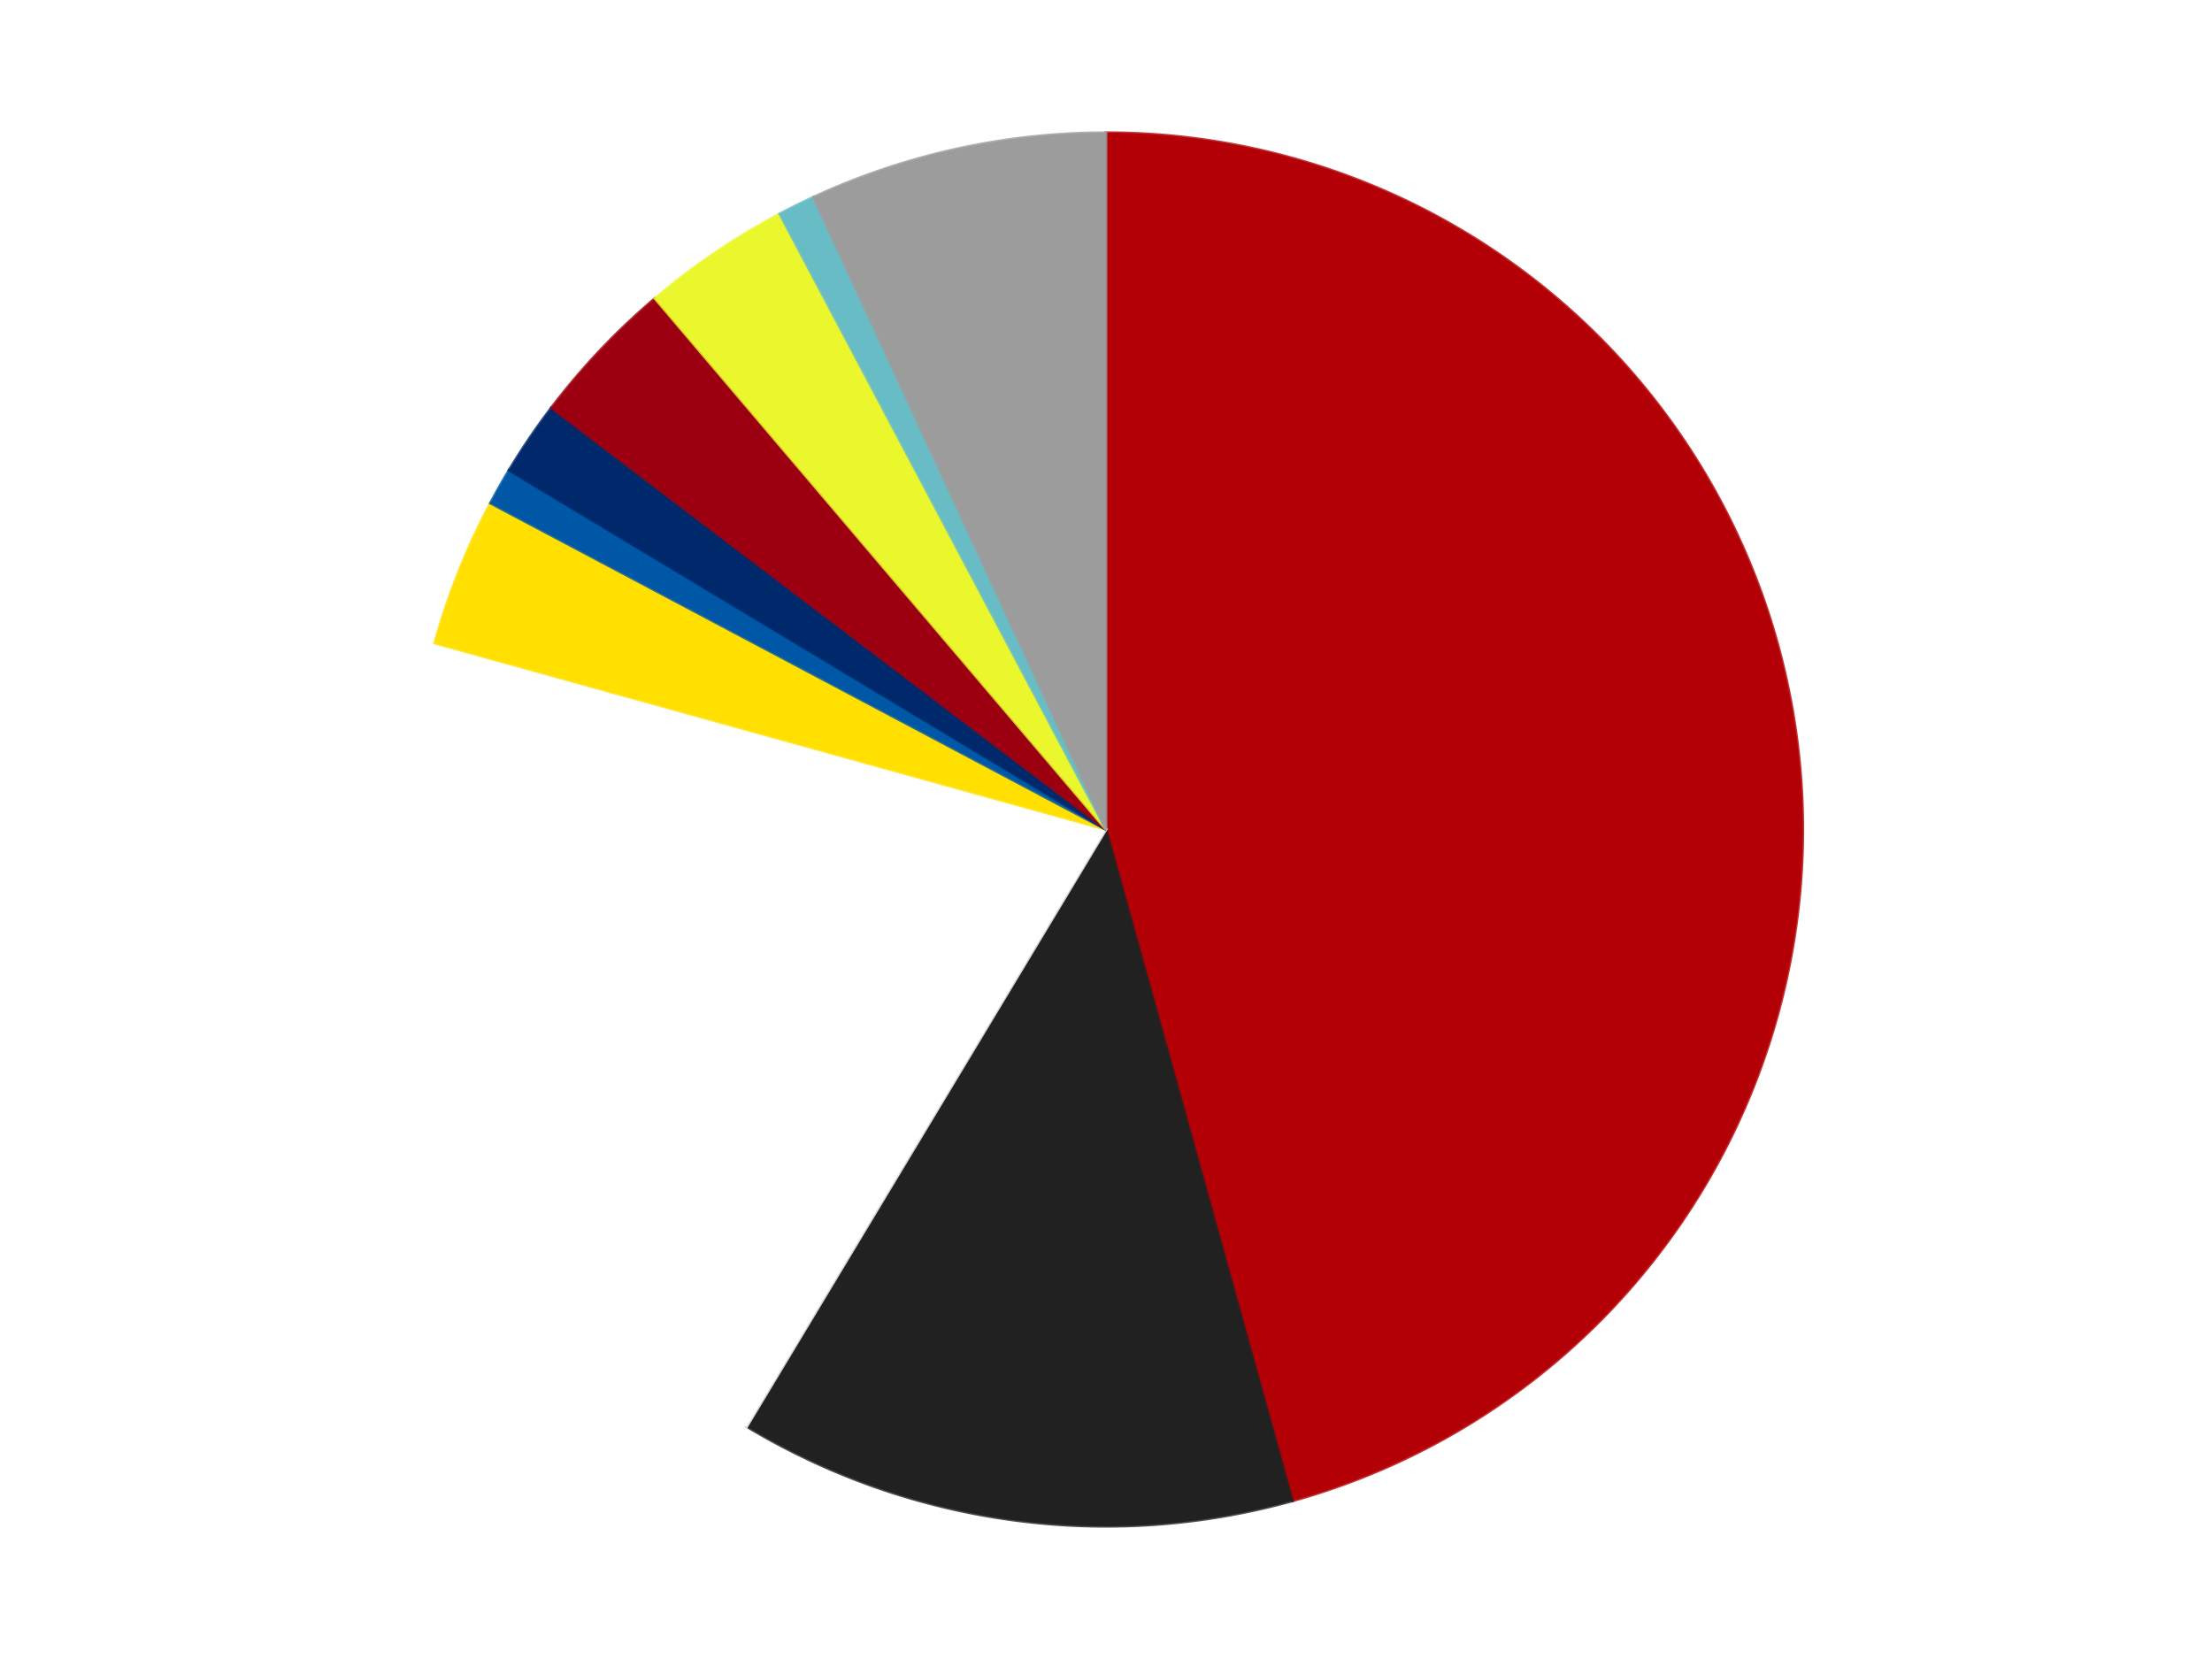
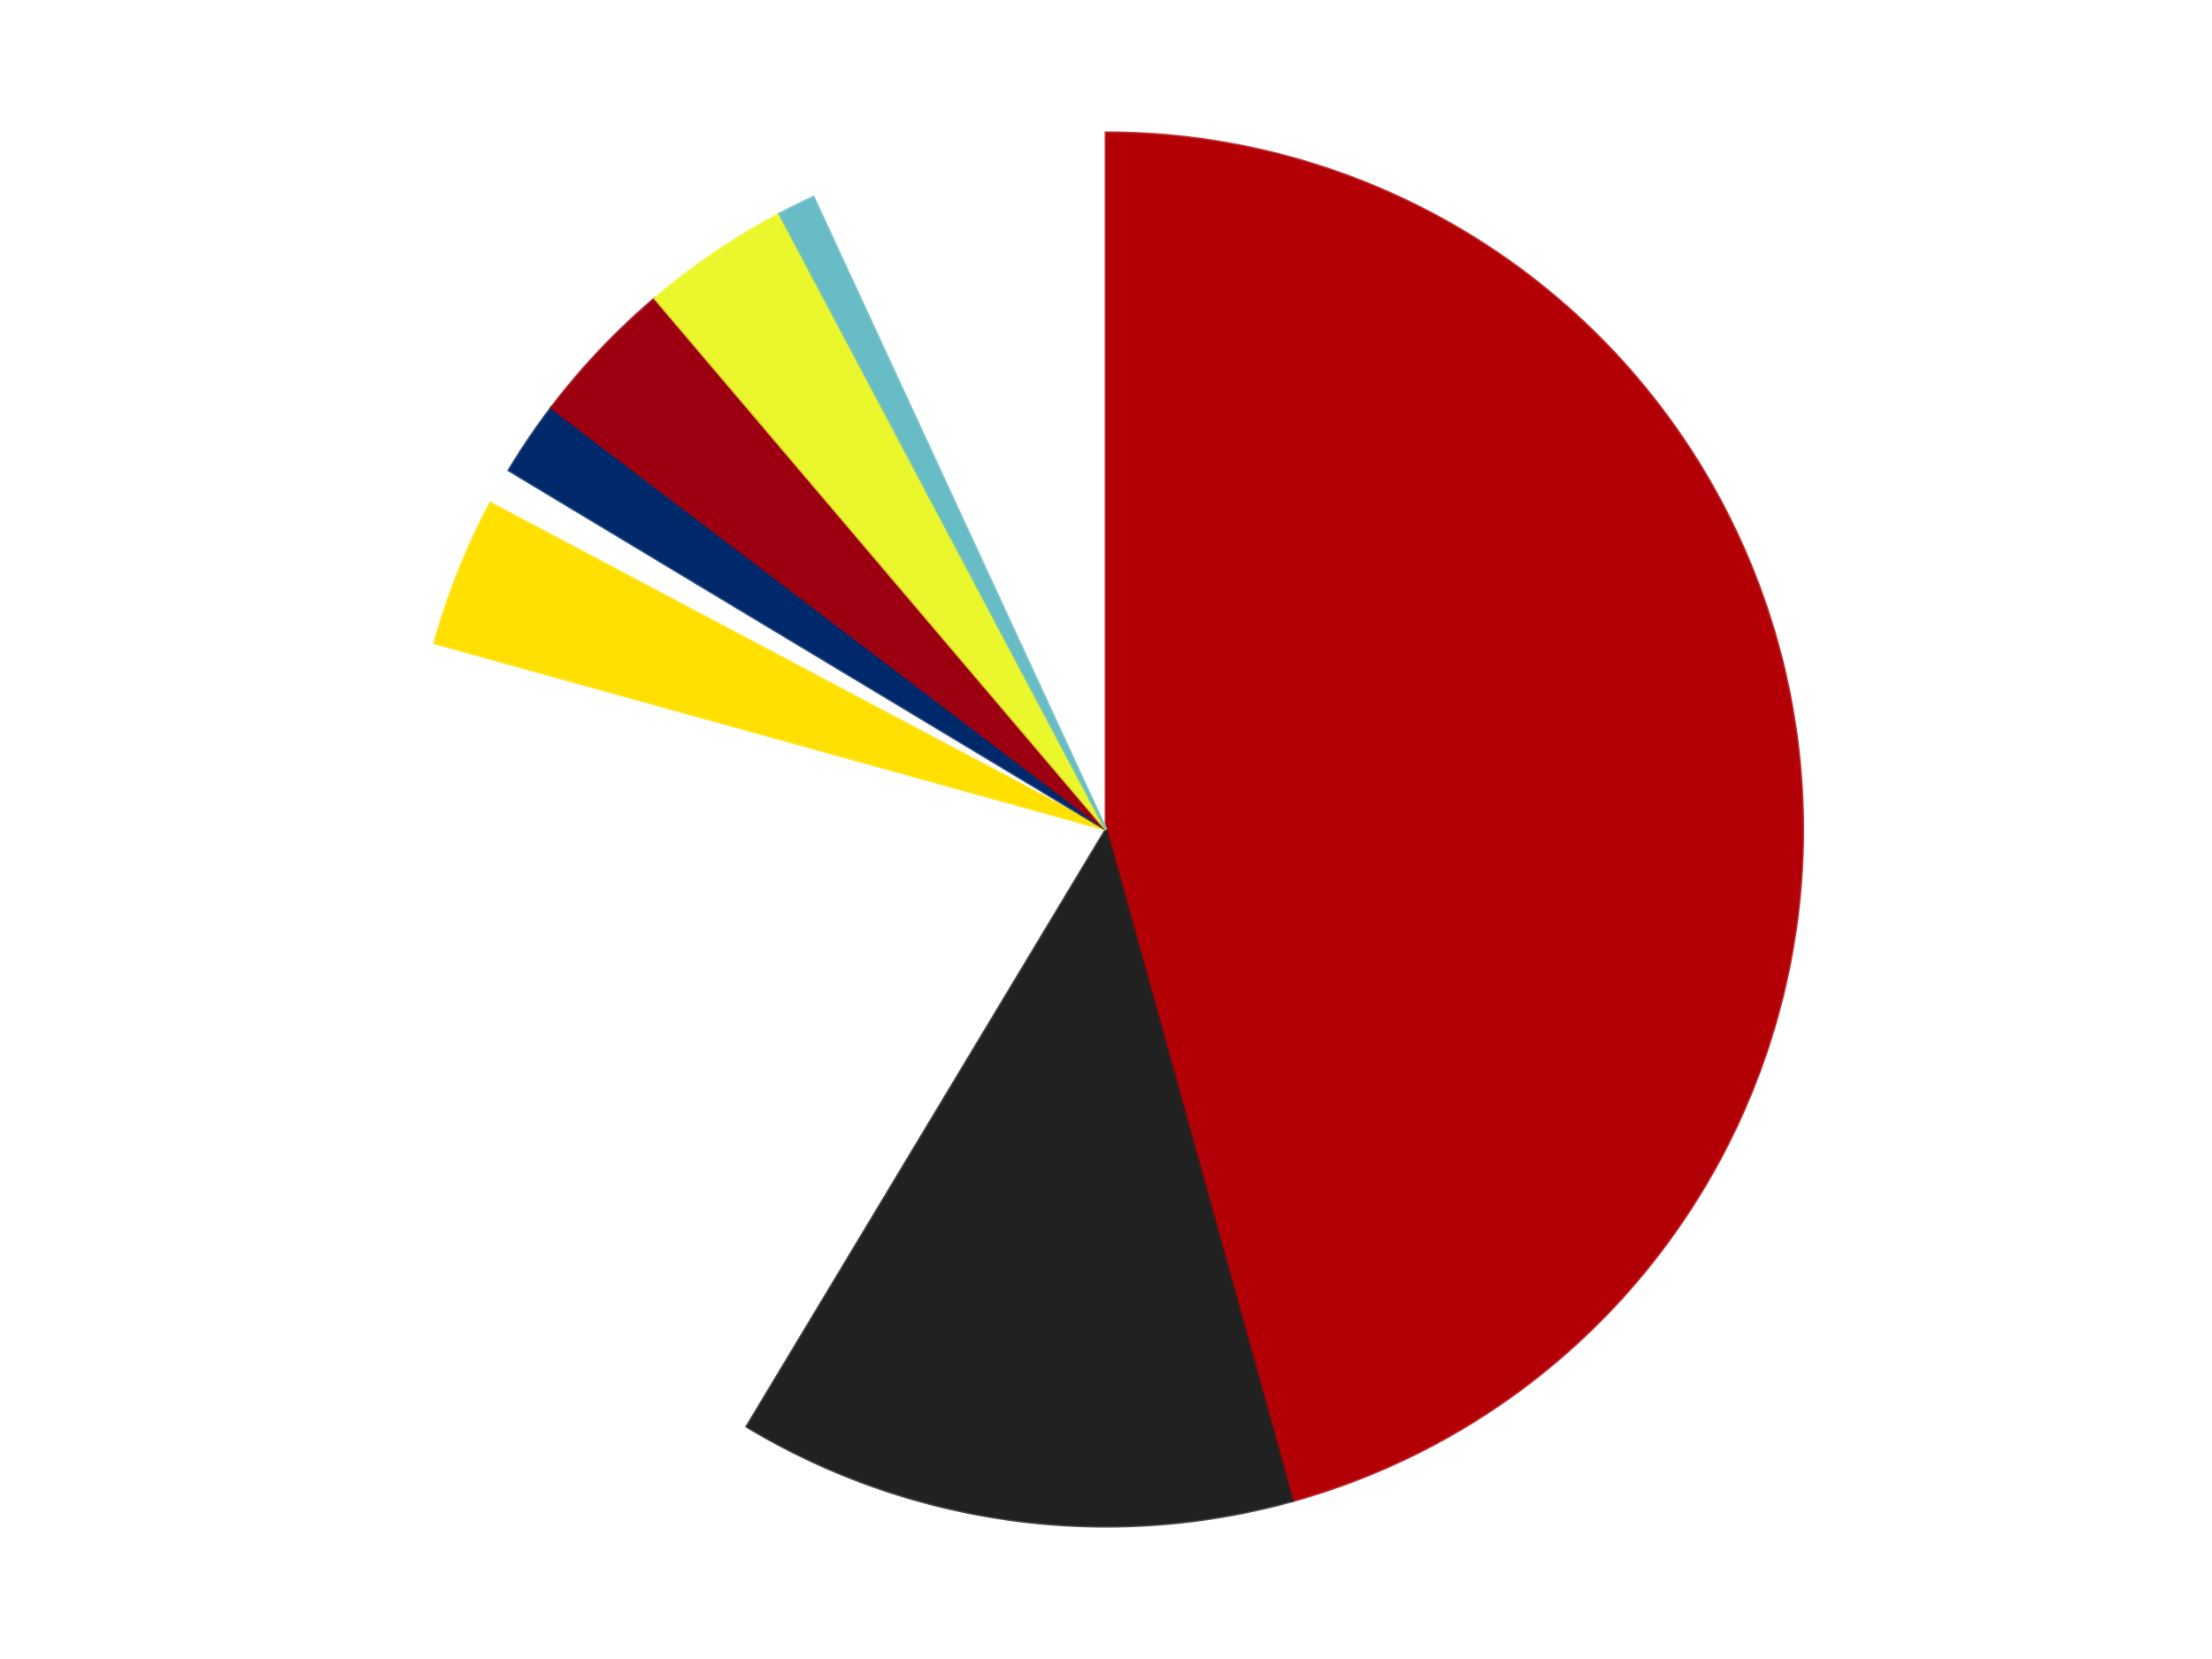
<svg xmlns="http://www.w3.org/2000/svg" xmlns:xlink="http://www.w3.org/1999/xlink" id="chart-779cfe17-b708-41ea-8930-d378d7590bec" class="pygal-chart" viewBox="0 0 800 600">
  <defs>
    <style type="text/css">#chart-779cfe17-b708-41ea-8930-d378d7590bec{-webkit-user-select:none;-webkit-font-smoothing:antialiased;font-family:Consolas,"Liberation Mono",Menlo,Courier,monospace}#chart-779cfe17-b708-41ea-8930-d378d7590bec .title{font-family:Consolas,"Liberation Mono",Menlo,Courier,monospace;font-size:16px}#chart-779cfe17-b708-41ea-8930-d378d7590bec .legends .legend text{font-family:Consolas,"Liberation Mono",Menlo,Courier,monospace;font-size:14px}#chart-779cfe17-b708-41ea-8930-d378d7590bec .axis text{font-family:Consolas,"Liberation Mono",Menlo,Courier,monospace;font-size:10px}#chart-779cfe17-b708-41ea-8930-d378d7590bec .axis text.major{font-family:Consolas,"Liberation Mono",Menlo,Courier,monospace;font-size:10px}#chart-779cfe17-b708-41ea-8930-d378d7590bec .text-overlay text.value{font-family:Consolas,"Liberation Mono",Menlo,Courier,monospace;font-size:16px}#chart-779cfe17-b708-41ea-8930-d378d7590bec .text-overlay text.label{font-family:Consolas,"Liberation Mono",Menlo,Courier,monospace;font-size:10px}#chart-779cfe17-b708-41ea-8930-d378d7590bec .tooltip{font-family:Consolas,"Liberation Mono",Menlo,Courier,monospace;font-size:14px}#chart-779cfe17-b708-41ea-8930-d378d7590bec text.no_data{font-family:Consolas,"Liberation Mono",Menlo,Courier,monospace;font-size:64px}
#chart-779cfe17-b708-41ea-8930-d378d7590bec{background-color:transparent}#chart-779cfe17-b708-41ea-8930-d378d7590bec path,#chart-779cfe17-b708-41ea-8930-d378d7590bec line,#chart-779cfe17-b708-41ea-8930-d378d7590bec rect,#chart-779cfe17-b708-41ea-8930-d378d7590bec circle{-webkit-transition:150ms;-moz-transition:150ms;transition:150ms}#chart-779cfe17-b708-41ea-8930-d378d7590bec .graph &gt; .background{fill:transparent}#chart-779cfe17-b708-41ea-8930-d378d7590bec .plot &gt; .background{fill:transparent}#chart-779cfe17-b708-41ea-8930-d378d7590bec .graph{fill:rgba(0,0,0,.87)}#chart-779cfe17-b708-41ea-8930-d378d7590bec text.no_data{fill:rgba(0,0,0,1)}#chart-779cfe17-b708-41ea-8930-d378d7590bec .title{fill:rgba(0,0,0,1)}#chart-779cfe17-b708-41ea-8930-d378d7590bec .legends .legend text{fill:rgba(0,0,0,.87)}#chart-779cfe17-b708-41ea-8930-d378d7590bec .legends .legend:hover text{fill:rgba(0,0,0,1)}#chart-779cfe17-b708-41ea-8930-d378d7590bec .axis .line{stroke:rgba(0,0,0,1)}#chart-779cfe17-b708-41ea-8930-d378d7590bec .axis .guide.line{stroke:rgba(0,0,0,.54)}#chart-779cfe17-b708-41ea-8930-d378d7590bec .axis .major.line{stroke:rgba(0,0,0,.87)}#chart-779cfe17-b708-41ea-8930-d378d7590bec .axis text.major{fill:rgba(0,0,0,1)}#chart-779cfe17-b708-41ea-8930-d378d7590bec .axis.y .guides:hover .guide.line,#chart-779cfe17-b708-41ea-8930-d378d7590bec .line-graph .axis.x .guides:hover .guide.line,#chart-779cfe17-b708-41ea-8930-d378d7590bec .stackedline-graph .axis.x .guides:hover .guide.line,#chart-779cfe17-b708-41ea-8930-d378d7590bec .xy-graph .axis.x .guides:hover .guide.line{stroke:rgba(0,0,0,1)}#chart-779cfe17-b708-41ea-8930-d378d7590bec .axis .guides:hover text{fill:rgba(0,0,0,1)}#chart-779cfe17-b708-41ea-8930-d378d7590bec .reactive{fill-opacity:1.0;stroke-opacity:.8;stroke-width:1}#chart-779cfe17-b708-41ea-8930-d378d7590bec .ci{stroke:rgba(0,0,0,.87)}#chart-779cfe17-b708-41ea-8930-d378d7590bec .reactive.active,#chart-779cfe17-b708-41ea-8930-d378d7590bec .active .reactive{fill-opacity:0.6;stroke-opacity:.9;stroke-width:4}#chart-779cfe17-b708-41ea-8930-d378d7590bec .ci .reactive.active{stroke-width:1.5}#chart-779cfe17-b708-41ea-8930-d378d7590bec .series text{fill:rgba(0,0,0,1)}#chart-779cfe17-b708-41ea-8930-d378d7590bec .tooltip rect{fill:transparent;stroke:rgba(0,0,0,1);-webkit-transition:opacity 150ms;-moz-transition:opacity 150ms;transition:opacity 150ms}#chart-779cfe17-b708-41ea-8930-d378d7590bec .tooltip .label{fill:rgba(0,0,0,.87)}#chart-779cfe17-b708-41ea-8930-d378d7590bec .tooltip .label{fill:rgba(0,0,0,.87)}#chart-779cfe17-b708-41ea-8930-d378d7590bec .tooltip .legend{font-size:.8em;fill:rgba(0,0,0,.54)}#chart-779cfe17-b708-41ea-8930-d378d7590bec .tooltip .x_label{font-size:.6em;fill:rgba(0,0,0,1)}#chart-779cfe17-b708-41ea-8930-d378d7590bec .tooltip .xlink{font-size:.5em;text-decoration:underline}#chart-779cfe17-b708-41ea-8930-d378d7590bec .tooltip .value{font-size:1.5em}#chart-779cfe17-b708-41ea-8930-d378d7590bec .bound{font-size:.5em}#chart-779cfe17-b708-41ea-8930-d378d7590bec .max-value{font-size:.75em;fill:rgba(0,0,0,.54)}#chart-779cfe17-b708-41ea-8930-d378d7590bec .map-element{fill:transparent;stroke:rgba(0,0,0,.54) !important}#chart-779cfe17-b708-41ea-8930-d378d7590bec .map-element .reactive{fill-opacity:inherit;stroke-opacity:inherit}#chart-779cfe17-b708-41ea-8930-d378d7590bec .color-0,#chart-779cfe17-b708-41ea-8930-d378d7590bec .color-0 a:visited{stroke:#F44336;fill:#F44336}#chart-779cfe17-b708-41ea-8930-d378d7590bec .color-1,#chart-779cfe17-b708-41ea-8930-d378d7590bec .color-1 a:visited{stroke:#3F51B5;fill:#3F51B5}#chart-779cfe17-b708-41ea-8930-d378d7590bec .color-2,#chart-779cfe17-b708-41ea-8930-d378d7590bec .color-2 a:visited{stroke:#009688;fill:#009688}#chart-779cfe17-b708-41ea-8930-d378d7590bec .color-3,#chart-779cfe17-b708-41ea-8930-d378d7590bec .color-3 a:visited{stroke:#FFC107;fill:#FFC107}#chart-779cfe17-b708-41ea-8930-d378d7590bec .color-4,#chart-779cfe17-b708-41ea-8930-d378d7590bec .color-4 a:visited{stroke:#FF5722;fill:#FF5722}#chart-779cfe17-b708-41ea-8930-d378d7590bec .color-5,#chart-779cfe17-b708-41ea-8930-d378d7590bec .color-5 a:visited{stroke:#9C27B0;fill:#9C27B0}#chart-779cfe17-b708-41ea-8930-d378d7590bec .color-6,#chart-779cfe17-b708-41ea-8930-d378d7590bec .color-6 a:visited{stroke:#03A9F4;fill:#03A9F4}#chart-779cfe17-b708-41ea-8930-d378d7590bec .color-7,#chart-779cfe17-b708-41ea-8930-d378d7590bec .color-7 a:visited{stroke:#8BC34A;fill:#8BC34A}#chart-779cfe17-b708-41ea-8930-d378d7590bec .color-8,#chart-779cfe17-b708-41ea-8930-d378d7590bec .color-8 a:visited{stroke:#FF9800;fill:#FF9800}#chart-779cfe17-b708-41ea-8930-d378d7590bec .color-9,#chart-779cfe17-b708-41ea-8930-d378d7590bec .color-9 a:visited{stroke:#E91E63;fill:#E91E63}#chart-779cfe17-b708-41ea-8930-d378d7590bec .text-overlay .color-0 text{fill:black}#chart-779cfe17-b708-41ea-8930-d378d7590bec .text-overlay .color-1 text{fill:black}#chart-779cfe17-b708-41ea-8930-d378d7590bec .text-overlay .color-2 text{fill:black}#chart-779cfe17-b708-41ea-8930-d378d7590bec .text-overlay .color-3 text{fill:black}#chart-779cfe17-b708-41ea-8930-d378d7590bec .text-overlay .color-4 text{fill:black}#chart-779cfe17-b708-41ea-8930-d378d7590bec .text-overlay .color-5 text{fill:black}#chart-779cfe17-b708-41ea-8930-d378d7590bec .text-overlay .color-6 text{fill:black}#chart-779cfe17-b708-41ea-8930-d378d7590bec .text-overlay .color-7 text{fill:black}#chart-779cfe17-b708-41ea-8930-d378d7590bec .text-overlay .color-8 text{fill:black}#chart-779cfe17-b708-41ea-8930-d378d7590bec .text-overlay .color-9 text{fill:black}
#chart-779cfe17-b708-41ea-8930-d378d7590bec text.no_data{text-anchor:middle}#chart-779cfe17-b708-41ea-8930-d378d7590bec .guide.line{fill:none}#chart-779cfe17-b708-41ea-8930-d378d7590bec .centered{text-anchor:middle}#chart-779cfe17-b708-41ea-8930-d378d7590bec .title{text-anchor:middle}#chart-779cfe17-b708-41ea-8930-d378d7590bec .legends .legend text{fill-opacity:1}#chart-779cfe17-b708-41ea-8930-d378d7590bec .axis.x text{text-anchor:middle}#chart-779cfe17-b708-41ea-8930-d378d7590bec .axis.x:not(.web) text[transform]{text-anchor:start}#chart-779cfe17-b708-41ea-8930-d378d7590bec .axis.x:not(.web) text[transform].backwards{text-anchor:end}#chart-779cfe17-b708-41ea-8930-d378d7590bec .axis.y text{text-anchor:end}#chart-779cfe17-b708-41ea-8930-d378d7590bec .axis.y text[transform].backwards{text-anchor:start}#chart-779cfe17-b708-41ea-8930-d378d7590bec .axis.y2 text{text-anchor:start}#chart-779cfe17-b708-41ea-8930-d378d7590bec .axis.y2 text[transform].backwards{text-anchor:end}#chart-779cfe17-b708-41ea-8930-d378d7590bec .axis .guide.line{stroke-dasharray:4,4;stroke:black}#chart-779cfe17-b708-41ea-8930-d378d7590bec .axis .major.guide.line{stroke-dasharray:6,6;stroke:black}#chart-779cfe17-b708-41ea-8930-d378d7590bec .horizontal .axis.y .guide.line,#chart-779cfe17-b708-41ea-8930-d378d7590bec .horizontal .axis.y2 .guide.line,#chart-779cfe17-b708-41ea-8930-d378d7590bec .vertical .axis.x .guide.line{opacity:0}#chart-779cfe17-b708-41ea-8930-d378d7590bec .horizontal .axis.always_show .guide.line,#chart-779cfe17-b708-41ea-8930-d378d7590bec .vertical .axis.always_show .guide.line{opacity:1 !important}#chart-779cfe17-b708-41ea-8930-d378d7590bec .axis.y .guides:hover .guide.line,#chart-779cfe17-b708-41ea-8930-d378d7590bec .axis.y2 .guides:hover .guide.line,#chart-779cfe17-b708-41ea-8930-d378d7590bec .axis.x .guides:hover .guide.line{opacity:1}#chart-779cfe17-b708-41ea-8930-d378d7590bec .axis .guides:hover text{opacity:1}#chart-779cfe17-b708-41ea-8930-d378d7590bec .nofill{fill:none}#chart-779cfe17-b708-41ea-8930-d378d7590bec .subtle-fill{fill-opacity:.2}#chart-779cfe17-b708-41ea-8930-d378d7590bec .dot{stroke-width:1px;fill-opacity:1;stroke-opacity:1}#chart-779cfe17-b708-41ea-8930-d378d7590bec .dot.active{stroke-width:5px}#chart-779cfe17-b708-41ea-8930-d378d7590bec .dot.negative{fill:transparent}#chart-779cfe17-b708-41ea-8930-d378d7590bec text,#chart-779cfe17-b708-41ea-8930-d378d7590bec tspan{stroke:none !important}#chart-779cfe17-b708-41ea-8930-d378d7590bec .series text.active{opacity:1}#chart-779cfe17-b708-41ea-8930-d378d7590bec .tooltip rect{fill-opacity:.95;stroke-width:.5}#chart-779cfe17-b708-41ea-8930-d378d7590bec .tooltip text{fill-opacity:1}#chart-779cfe17-b708-41ea-8930-d378d7590bec .showable{visibility:hidden}#chart-779cfe17-b708-41ea-8930-d378d7590bec .showable.shown{visibility:visible}#chart-779cfe17-b708-41ea-8930-d378d7590bec .gauge-background{fill:rgba(229,229,229,1);stroke:none}#chart-779cfe17-b708-41ea-8930-d378d7590bec .bg-lines{stroke:transparent;stroke-width:2px}</style>
    <script type="text/javascript">window.pygal = window.pygal || {};window.pygal.config = window.pygal.config || {};window.pygal.config['779cfe17-b708-41ea-8930-d378d7590bec'] = {"allow_interruptions": false, "box_mode": "extremes", "classes": ["pygal-chart"], "css": ["file://style.css", "file://graph.css"], "defs": [], "disable_xml_declaration": false, "dots_size": 2.5, "dynamic_print_values": false, "explicit_size": false, "fill": false, "force_uri_protocol": "https", "formatter": null, "half_pie": false, "height": 600, "include_x_axis": false, "inner_radius": 0, "interpolate": null, "interpolation_parameters": {}, "interpolation_precision": 250, "inverse_y_axis": false, "js": ["//kozea.github.io/pygal.js/2.0.x/pygal-tooltips.min.js"], "legend_at_bottom": false, "legend_at_bottom_columns": null, "legend_box_size": 12, "logarithmic": false, "margin": 20, "margin_bottom": null, "margin_left": null, "margin_right": null, "margin_top": null, "max_scale": 16, "min_scale": 4, "missing_value_fill_truncation": "x", "no_data_text": "No data", "no_prefix": false, "order_min": null, "pretty_print": false, "print_labels": false, "print_values": false, "print_values_position": "center", "print_zeroes": true, "range": null, "rounded_bars": null, "secondary_range": null, "show_dots": true, "show_legend": false, "show_minor_x_labels": true, "show_minor_y_labels": true, "show_only_major_dots": false, "show_x_guides": false, "show_x_labels": true, "show_y_guides": true, "show_y_labels": true, "spacing": 10, "stack_from_top": false, "strict": false, "stroke": true, "stroke_style": null, "style": {"background": "transparent", "ci_colors": [], "colors": ["#F44336", "#3F51B5", "#009688", "#FFC107", "#FF5722", "#9C27B0", "#03A9F4", "#8BC34A", "#FF9800", "#E91E63", "#2196F3", "#4CAF50", "#FFEB3B", "#673AB7", "#00BCD4", "#CDDC39", "#9E9E9E", "#607D8B"], "dot_opacity": "1", "font_family": "Consolas, \"Liberation Mono\", Menlo, Courier, monospace", "foreground": "rgba(0, 0, 0, .87)", "foreground_strong": "rgba(0, 0, 0, 1)", "foreground_subtle": "rgba(0, 0, 0, .54)", "guide_stroke_color": "black", "guide_stroke_dasharray": "4,4", "label_font_family": "Consolas, \"Liberation Mono\", Menlo, Courier, monospace", "label_font_size": 10, "legend_font_family": "Consolas, \"Liberation Mono\", Menlo, Courier, monospace", "legend_font_size": 14, "major_guide_stroke_color": "black", "major_guide_stroke_dasharray": "6,6", "major_label_font_family": "Consolas, \"Liberation Mono\", Menlo, Courier, monospace", "major_label_font_size": 10, "no_data_font_family": "Consolas, \"Liberation Mono\", Menlo, Courier, monospace", "no_data_font_size": 64, "opacity": "1.0", "opacity_hover": "0.6", "plot_background": "transparent", "stroke_opacity": ".8", "stroke_opacity_hover": ".9", "stroke_width": "1", "stroke_width_hover": "4", "title_font_family": "Consolas, \"Liberation Mono\", Menlo, Courier, monospace", "title_font_size": 16, "tooltip_font_family": "Consolas, \"Liberation Mono\", Menlo, Courier, monospace", "tooltip_font_size": 14, "transition": "150ms", "value_background": "rgba(229, 229, 229, 1)", "value_colors": [], "value_font_family": "Consolas, \"Liberation Mono\", Menlo, Courier, monospace", "value_font_size": 16, "value_label_font_family": "Consolas, \"Liberation Mono\", Menlo, Courier, monospace", "value_label_font_size": 10}, "title": null, "tooltip_border_radius": 0, "tooltip_fancy_mode": true, "truncate_label": null, "truncate_legend": null, "width": 800, "x_label_rotation": 0, "x_labels": null, "x_labels_major": null, "x_labels_major_count": null, "x_labels_major_every": null, "x_title": null, "xrange": null, "y_label_rotation": 0, "y_labels": null, "y_labels_major": null, "y_labels_major_count": null, "y_labels_major_every": null, "y_title": null, "zero": 0, "legends": ["Red", "Black", "White", "Yellow", "Blue", "Trans-Dark Blue", "Trans-Red", "Trans-Yellow", "Trans-Light Blue", "Light Gray"]}</script>
    <script type="text/javascript" xlink:href="https://kozea.github.io/pygal.js/2.0.x/pygal-tooltips.min.js" />
  </defs>
  <title>Pygal</title>
  <g class="graph pie-graph vertical">
-     <rect x="0" y="0" width="800" height="600" class="background" />
    <g transform="translate(20, 20)" class="plot">
      <rect x="0" y="0" width="760" height="560" class="background" />
      <g class="series serie-0 color-0">
        <g class="slices">
          <g class="slice" style="fill: #B30006; stroke: #B30006">
            <path d="M380 28 A252 252 0 0 1 447.417 522.815 L380 280 A0 0 0 0 0 380 280 z" class="slice reactive tooltip-trigger" />
            <desc class="value">53</desc>
            <desc class="x centered">504.84654516892965</desc>
            <desc class="y centered">262.98999825448544</desc>
          </g>
        </g>
      </g>
      <g class="series serie-1 color-1">
        <g class="slices">
          <g class="slice" style="fill: #212121; stroke: #212121">
            <path d="M447.417 522.815 A252 252 0 0 1 250.08 495.928 L380 280 A0 0 0 0 0 380 280 z" class="slice reactive tooltip-trigger" />
            <desc class="value">15</desc>
            <desc class="x centered">362.98999825448544</desc>
            <desc class="y centered">404.84654516892965</desc>
          </g>
        </g>
      </g>
      <g class="series serie-2 color-2">
        <g class="slices">
          <g class="slice" style="fill: #FFFFFF; stroke: #FFFFFF">
-             <path d="M250.08 495.928 A252 252 0 0 1 137.185 212.583 L380 280 A0 0 0 0 0 380 280 z" class="slice reactive tooltip-trigger" />
            <desc class="value">24</desc>
            <desc class="x centered">262.9489333030843</desc>
            <desc class="y centered">326.6374075728292</desc>
          </g>
        </g>
      </g>
      <g class="series serie-3 color-3">
        <g class="slices">
          <g class="slice" style="fill: #FFE001; stroke: #FFE001">
            <path d="M137.185 212.583 A252 252 0 0 1 157.355 161.961 L380 280 A0 0 0 0 0 380 280 z" class="slice reactive tooltip-trigger" />
            <desc class="value">4</desc>
            <desc class="x centered">262.94893330308423</desc>
            <desc class="y centered">233.36259242717082</desc>
          </g>
        </g>
      </g>
      <g class="series serie-4 color-4">
        <g class="slices">
          <g class="slice" style="fill: #0057A6; stroke: #0057A6">
-             <path d="M157.355 161.961 A252 252 0 0 1 164.072 150.08 L380 280 A0 0 0 0 0 380 280 z" class="slice reactive tooltip-trigger" />
            <desc class="value">1</desc>
            <desc class="x centered">270.3165166569223</desc>
            <desc class="y centered">217.98763444498502</desc>
          </g>
        </g>
      </g>
      <g class="series serie-5 color-5">
        <g class="slices">
          <g class="slice" style="fill: #00296B; stroke: #00296B">
            <path d="M164.072 150.08 A252 252 0 0 1 179.385 127.496 L380 280 A0 0 0 0 0 380 280 z" class="slice reactive tooltip-trigger" />
            <desc class="value">2</desc>
            <desc class="x centered">275.71118623223185</desc>
            <desc class="y centered">209.29042976433976</desc>
          </g>
        </g>
      </g>
      <g class="series serie-6 color-6">
        <g class="slices">
          <g class="slice" style="fill: #9C0010; stroke: #9C0010">
            <path d="M179.385 127.496 A252 252 0 0 1 216.859 87.935 L380 280 A0 0 0 0 0 380 280 z" class="slice reactive tooltip-trigger" />
            <desc class="value">4</desc>
            <desc class="x centered">288.5245680176855</desc>
            <desc class="y centered">193.34986818446868</desc>
          </g>
        </g>
      </g>
      <g class="series serie-7 color-7">
        <g class="slices">
          <g class="slice" style="fill: #EBF72D; stroke: #EBF72D">
            <path d="M216.859 87.935 A252 252 0 0 1 261.961 57.355 L380 280 A0 0 0 0 0 380 280 z" class="slice reactive tooltip-trigger" />
            <desc class="value">4</desc>
            <desc class="x centered">309.2904297643398</desc>
            <desc class="y centered">175.7111862322318</desc>
          </g>
        </g>
      </g>
      <g class="series serie-8 color-8">
        <g class="slices">
          <g class="slice" style="fill: #68BCC5; stroke: #68BCC5">
            <path d="M261.961 57.355 A252 252 0 0 1 274.188 51.291 L380 280 A0 0 0 0 0 380 280 z" class="slice reactive tooltip-trigger" />
            <desc class="value">1</desc>
            <desc class="x centered">324.0167249994082</desc>
            <desc class="y centered">167.1200951444053</desc>
          </g>
        </g>
      </g>
      <g class="series serie-9 color-9">
        <g class="slices">
          <g class="slice" style="fill: #9C9C9C; stroke: #9C9C9C">
-             <path d="M274.188 51.291 A252 252 0 0 1 380 28 L380 280 A0 0 0 0 0 380 280 z" class="slice reactive tooltip-trigger" />
            <desc class="value">8</desc>
            <desc class="x centered">352.913724533411</desc>
            <desc class="y centered">156.94580998052908</desc>
          </g>
        </g>
      </g>
    </g>
    <g class="titles" />
    <g transform="translate(20, 20)" class="plot overlay">
      <g class="series serie-0 color-0" />
      <g class="series serie-1 color-1" />
      <g class="series serie-2 color-2" />
      <g class="series serie-3 color-3" />
      <g class="series serie-4 color-4" />
      <g class="series serie-5 color-5" />
      <g class="series serie-6 color-6" />
      <g class="series serie-7 color-7" />
      <g class="series serie-8 color-8" />
      <g class="series serie-9 color-9" />
    </g>
    <g transform="translate(20, 20)" class="plot text-overlay">
      <g class="series serie-0 color-0" />
      <g class="series serie-1 color-1" />
      <g class="series serie-2 color-2" />
      <g class="series serie-3 color-3" />
      <g class="series serie-4 color-4" />
      <g class="series serie-5 color-5" />
      <g class="series serie-6 color-6" />
      <g class="series serie-7 color-7" />
      <g class="series serie-8 color-8" />
      <g class="series serie-9 color-9" />
    </g>
    <g transform="translate(20, 20)" class="plot tooltip-overlay">
      <g transform="translate(0 0)" style="opacity: 0" class="tooltip">
        <rect rx="0" ry="0" width="0" height="0" class="tooltip-box" />
        <g class="text" />
      </g>
    </g>
  </g>
</svg>